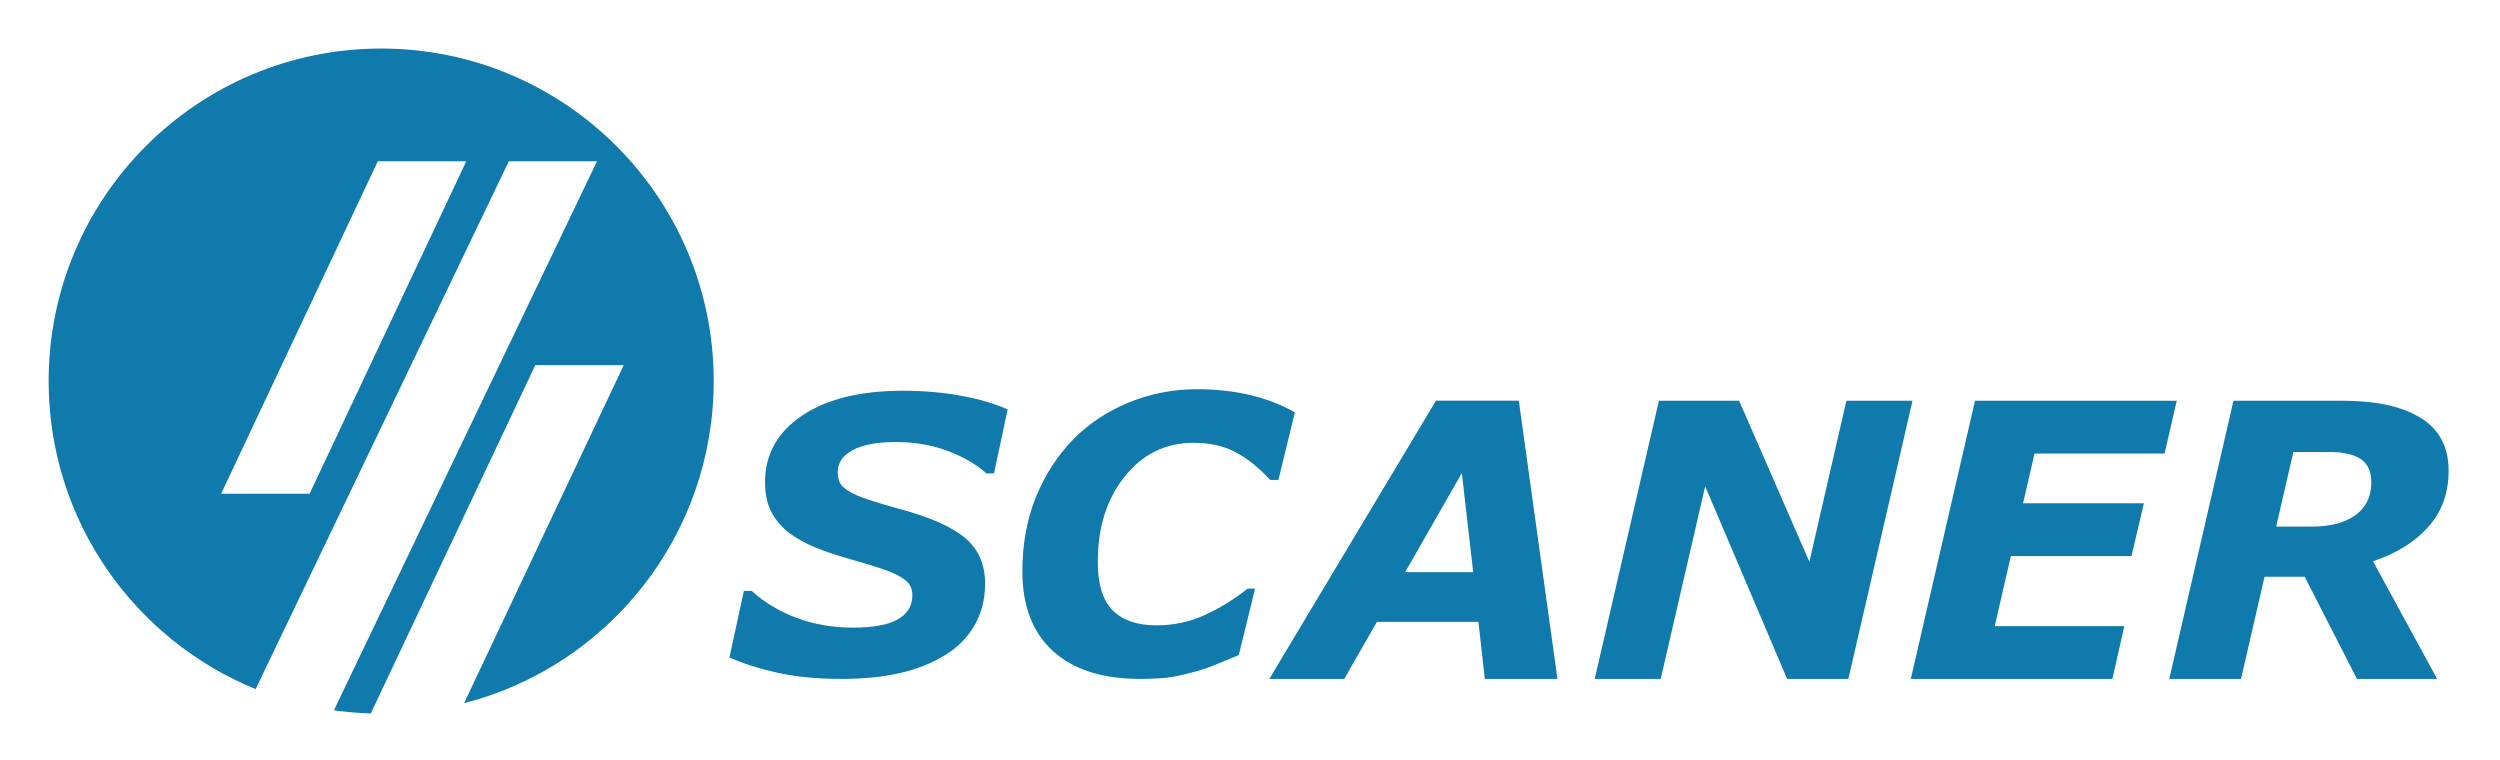
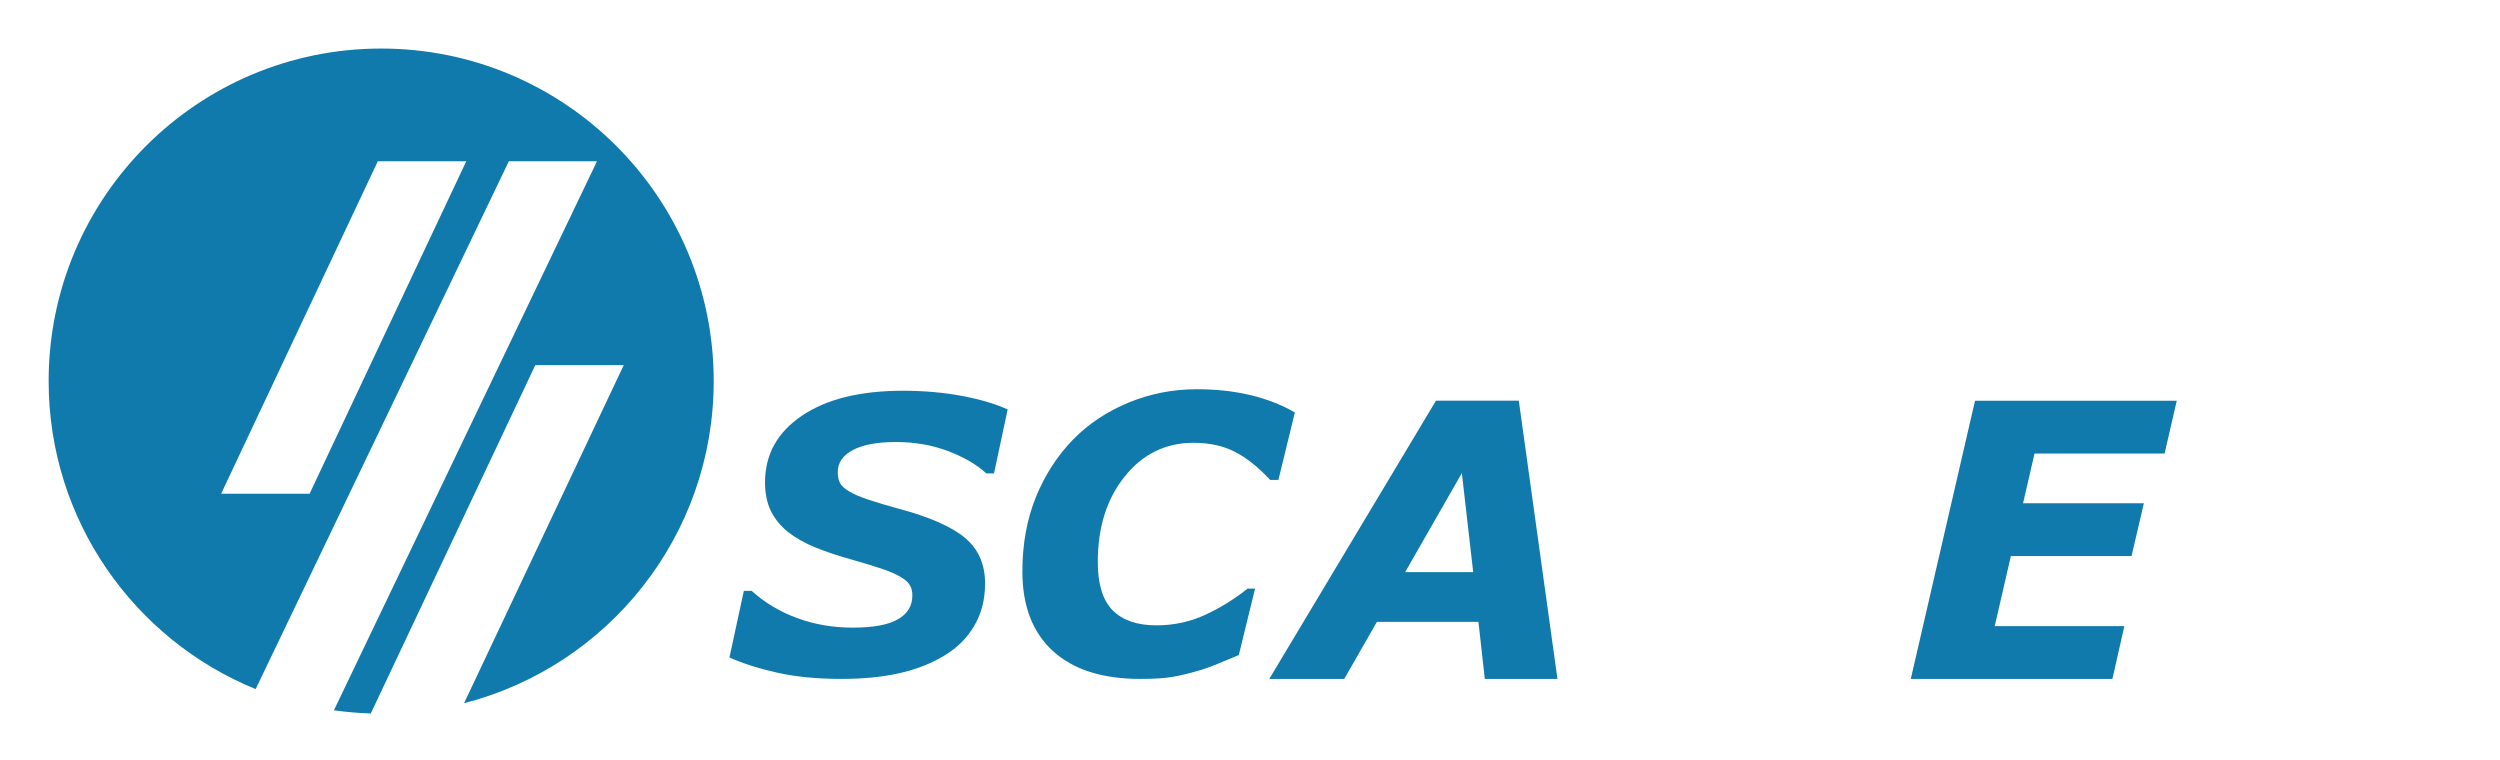
<svg xmlns="http://www.w3.org/2000/svg" xml:space="preserve" width="125mm" height="38mm" style="shape-rendering:geometricPrecision; text-rendering:geometricPrecision; image-rendering:optimizeQuality; fill-rule:evenodd; clip-rule:evenodd" viewBox="0 0 12500 3800">
  <defs>
    <style type="text/css">  .fil0 {fill:#107AAC}  </style>
  </defs>
  <g id="Слой_x0020_1">
    <g id="_305436320">
      <path class="fil0" d="M5700.29 3394.56c-188.14,0 -333.24,-46.23 -435.29,-139.03 -102.05,-92.8 -153.08,-225.47 -153.08,-398.31 0,-136.82 22.64,-260.55 67.61,-371.85 45.29,-110.98 107.48,-207.28 186.56,-288.28 77.17,-78.77 169.98,-140.32 278.08,-184.64 108.11,-44.34 221.64,-66.33 340.6,-66.33 95.66,0 184.95,9.88 267.22,29.33 81.97,19.78 156.27,48.46 222.27,86.75l-82.27 337.4 -41.12 0c-59.32,-63.79 -118,-110.67 -176.68,-140.65 -58.68,-29.97 -127.56,-44.95 -206.65,-44.95 -139.04,0 -253.54,55.79 -343.46,167.73 -90.26,111.93 -135.22,254.81 -135.22,427.97 0,111.3 24.87,191.98 74.62,242.05 49.76,50.06 122.79,74.94 218.78,74.94 85.78,0 166.46,-17.24 241.72,-51.67 75.25,-34.44 146.7,-78.45 214,-132.02l37.3 0 -81.32 332.29c-28.06,11.17 -60.6,24.56 -97.89,40.5 -37.33,15.95 -73.05,28.72 -107.48,38.6 -44.65,13.06 -86.75,22.95 -125.66,29.96 -38.89,6.71 -93.11,10.21 -162.64,10.21z" />
      <path class="fil0" d="M4206.88 3394.56c-118.95,0 -225.14,-10.21 -318.26,-30.62 -93.11,-20.73 -173.48,-46.25 -241.41,-76.54l72.07 -332.94 39.23 0c64.09,58.37 139.67,103.66 226.41,135.54 86.43,32.21 179.88,48.14 279.37,48.14 102.36,0 177.61,-14.02 225.45,-41.77 48.17,-27.74 72.09,-67.29 72.09,-119.25 0,-19.15 -3.84,-36.04 -11.8,-50.08 -7.67,-13.71 -22.66,-27.75 -45.29,-41.46 -22.32,-13.71 -52.94,-27.1 -92.17,-40.5 -38.9,-13.39 -89.29,-28.68 -150.84,-46.24 -67.93,-18.82 -128.82,-38.91 -182.73,-60.6 -53.89,-22.01 -99.8,-47.84 -138.09,-77.49 -37.93,-30.61 -66.64,-65.68 -86.42,-105.54 -19.44,-39.87 -29.33,-87.71 -29.33,-142.87 0,-139.69 61.54,-250.98 184.64,-333.9 123.11,-83.23 291.47,-124.68 505.15,-124.68 102.67,0 199.63,8.28 291.14,25.19 91.22,16.89 168.72,39.52 232.18,68.24l-68.26 319.85 -38.27 0c-48.78,-44.64 -112.88,-81.94 -192.28,-111.93 -79.74,-29.97 -166.48,-44.97 -260.87,-44.97 -92.16,0 -163.61,13.4 -213.99,39.87 -50.71,26.78 -75.88,63.78 -75.88,110.97 0,21.7 3.82,39.88 11.15,53.9 7.65,14.36 22.65,28.37 45.92,42.11 19.77,12.42 51.34,26.13 94.4,40.81 43.05,14.34 93.43,29.66 151.47,45.29 155.64,41.45 266.92,90.56 333.57,146.37 66.66,56.13 100.13,132.02 100.13,228.03 0,80.35 -18.16,150.82 -54.21,211.73 -36.03,61.25 -85.78,110.67 -149.55,148.63 -66.65,40.48 -142.23,70.14 -227.07,88.63 -84.5,18.82 -180.51,28.08 -287.65,28.08z" />
      <path class="fil0" d="M7787.29 3394.56l-363.23 0 -31.89 -285.11 -507.69 0 -163.28 285.11 -374.7 0 833.28 -1391.05 414.25 0 193.26 1391.05zm-421.28 -533.85l-56.75 -495.26 -283.51 495.26 340.26 0z" />
-       <polygon class="fil0" points="9241.8,3394.56 8935.66,3394.56 8525.87,2431.46 8303.6,3394.56 7973.53,3394.56 8294.66,2003.51 8695.52,2003.51 9046.94,2808.73 9231.92,2003.51 9562.62,2003.51 " />
      <polygon class="fil0" points="10883.82,2003.51 10822.92,2267.56 10172.67,2267.56 10115.28,2516.3 10719.27,2516.3 10657.72,2780.35 10054.36,2780.35 9973.67,3130.5 10621.68,3130.5 10562.05,3394.56 9553.99,3394.56 9875.14,2003.51 " />
-       <path class="fil0" d="M12243.13 2353.66c0,111.3 -33.8,205.05 -101.73,280.95 -67.93,75.9 -160.1,132.99 -276.49,171.58l320.8 588.37 -400.86 0 -261.48 -510.89 -200.6 0 -117.67 510.89 -358.77 0 321.15 -1391.05 542.44 0c169.98,0 301.36,28.7 394.17,86.42 92.79,57.39 139.04,145.42 139.04,263.73zm-386.52 59.63c0,-55.8 -17.85,-95.35 -53.89,-118.64 -35.72,-23.27 -88.66,-34.76 -158.17,-34.76l-177.63 0 -86.1 373.12 176.35 0c95.03,0 168.7,-19.45 221,-58.04 52.29,-38.9 78.44,-92.8 78.44,-161.68z" />
      <path class="fil0" d="M1105.56 2468.83l783.53 -1662.55 442.27 0 -783.54 1662.55 -442.26 0zm172.63 976.71l1265.98 -2639.24 440.8 0 -1315.37 2745.13c60.44,8.59 121.93,13.94 184.27,15.86l822.57 -1741.67 442.24 0 -798.32 1690.36c717.7,-184.18 1248.14,-835.45 1248.14,-1610.59 0,-918.26 -744.42,-1662.68 -1662.68,-1662.68 -918.28,0 -1662.69,744.42 -1662.69,1662.68 0,696.21 427.91,1292.48 1035.06,1540.15z" />
    </g>
  </g>
</svg>